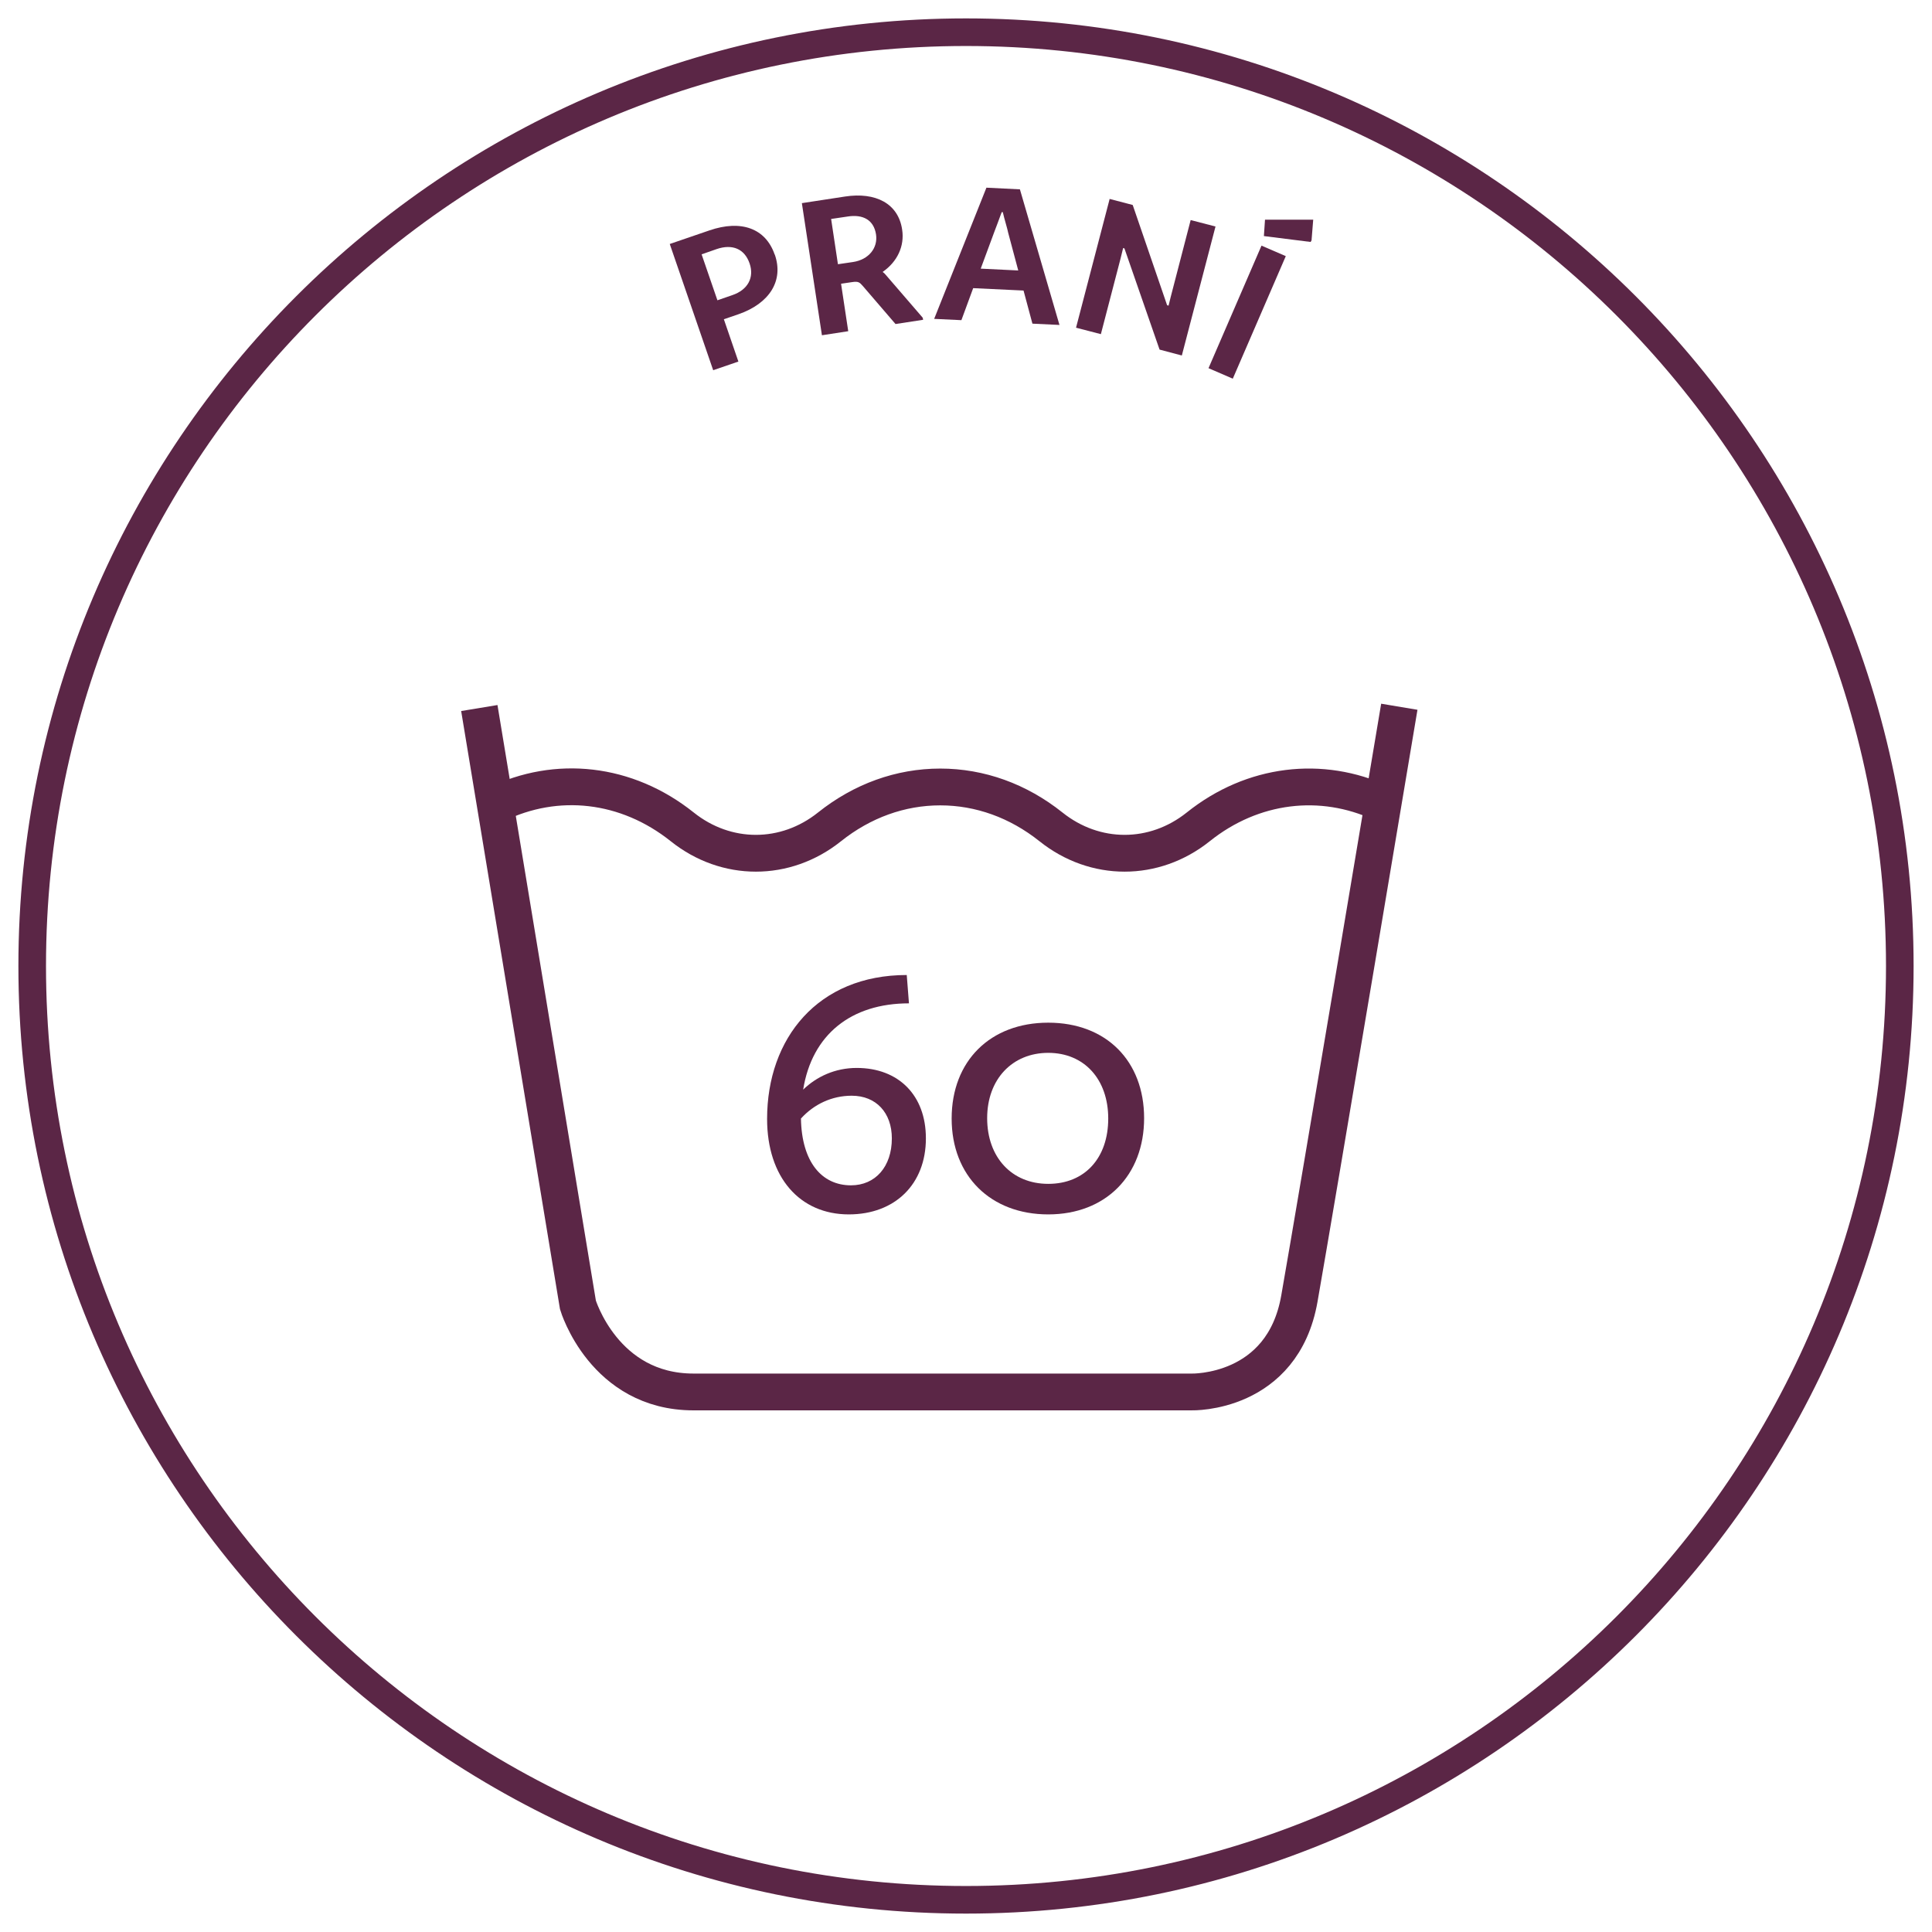
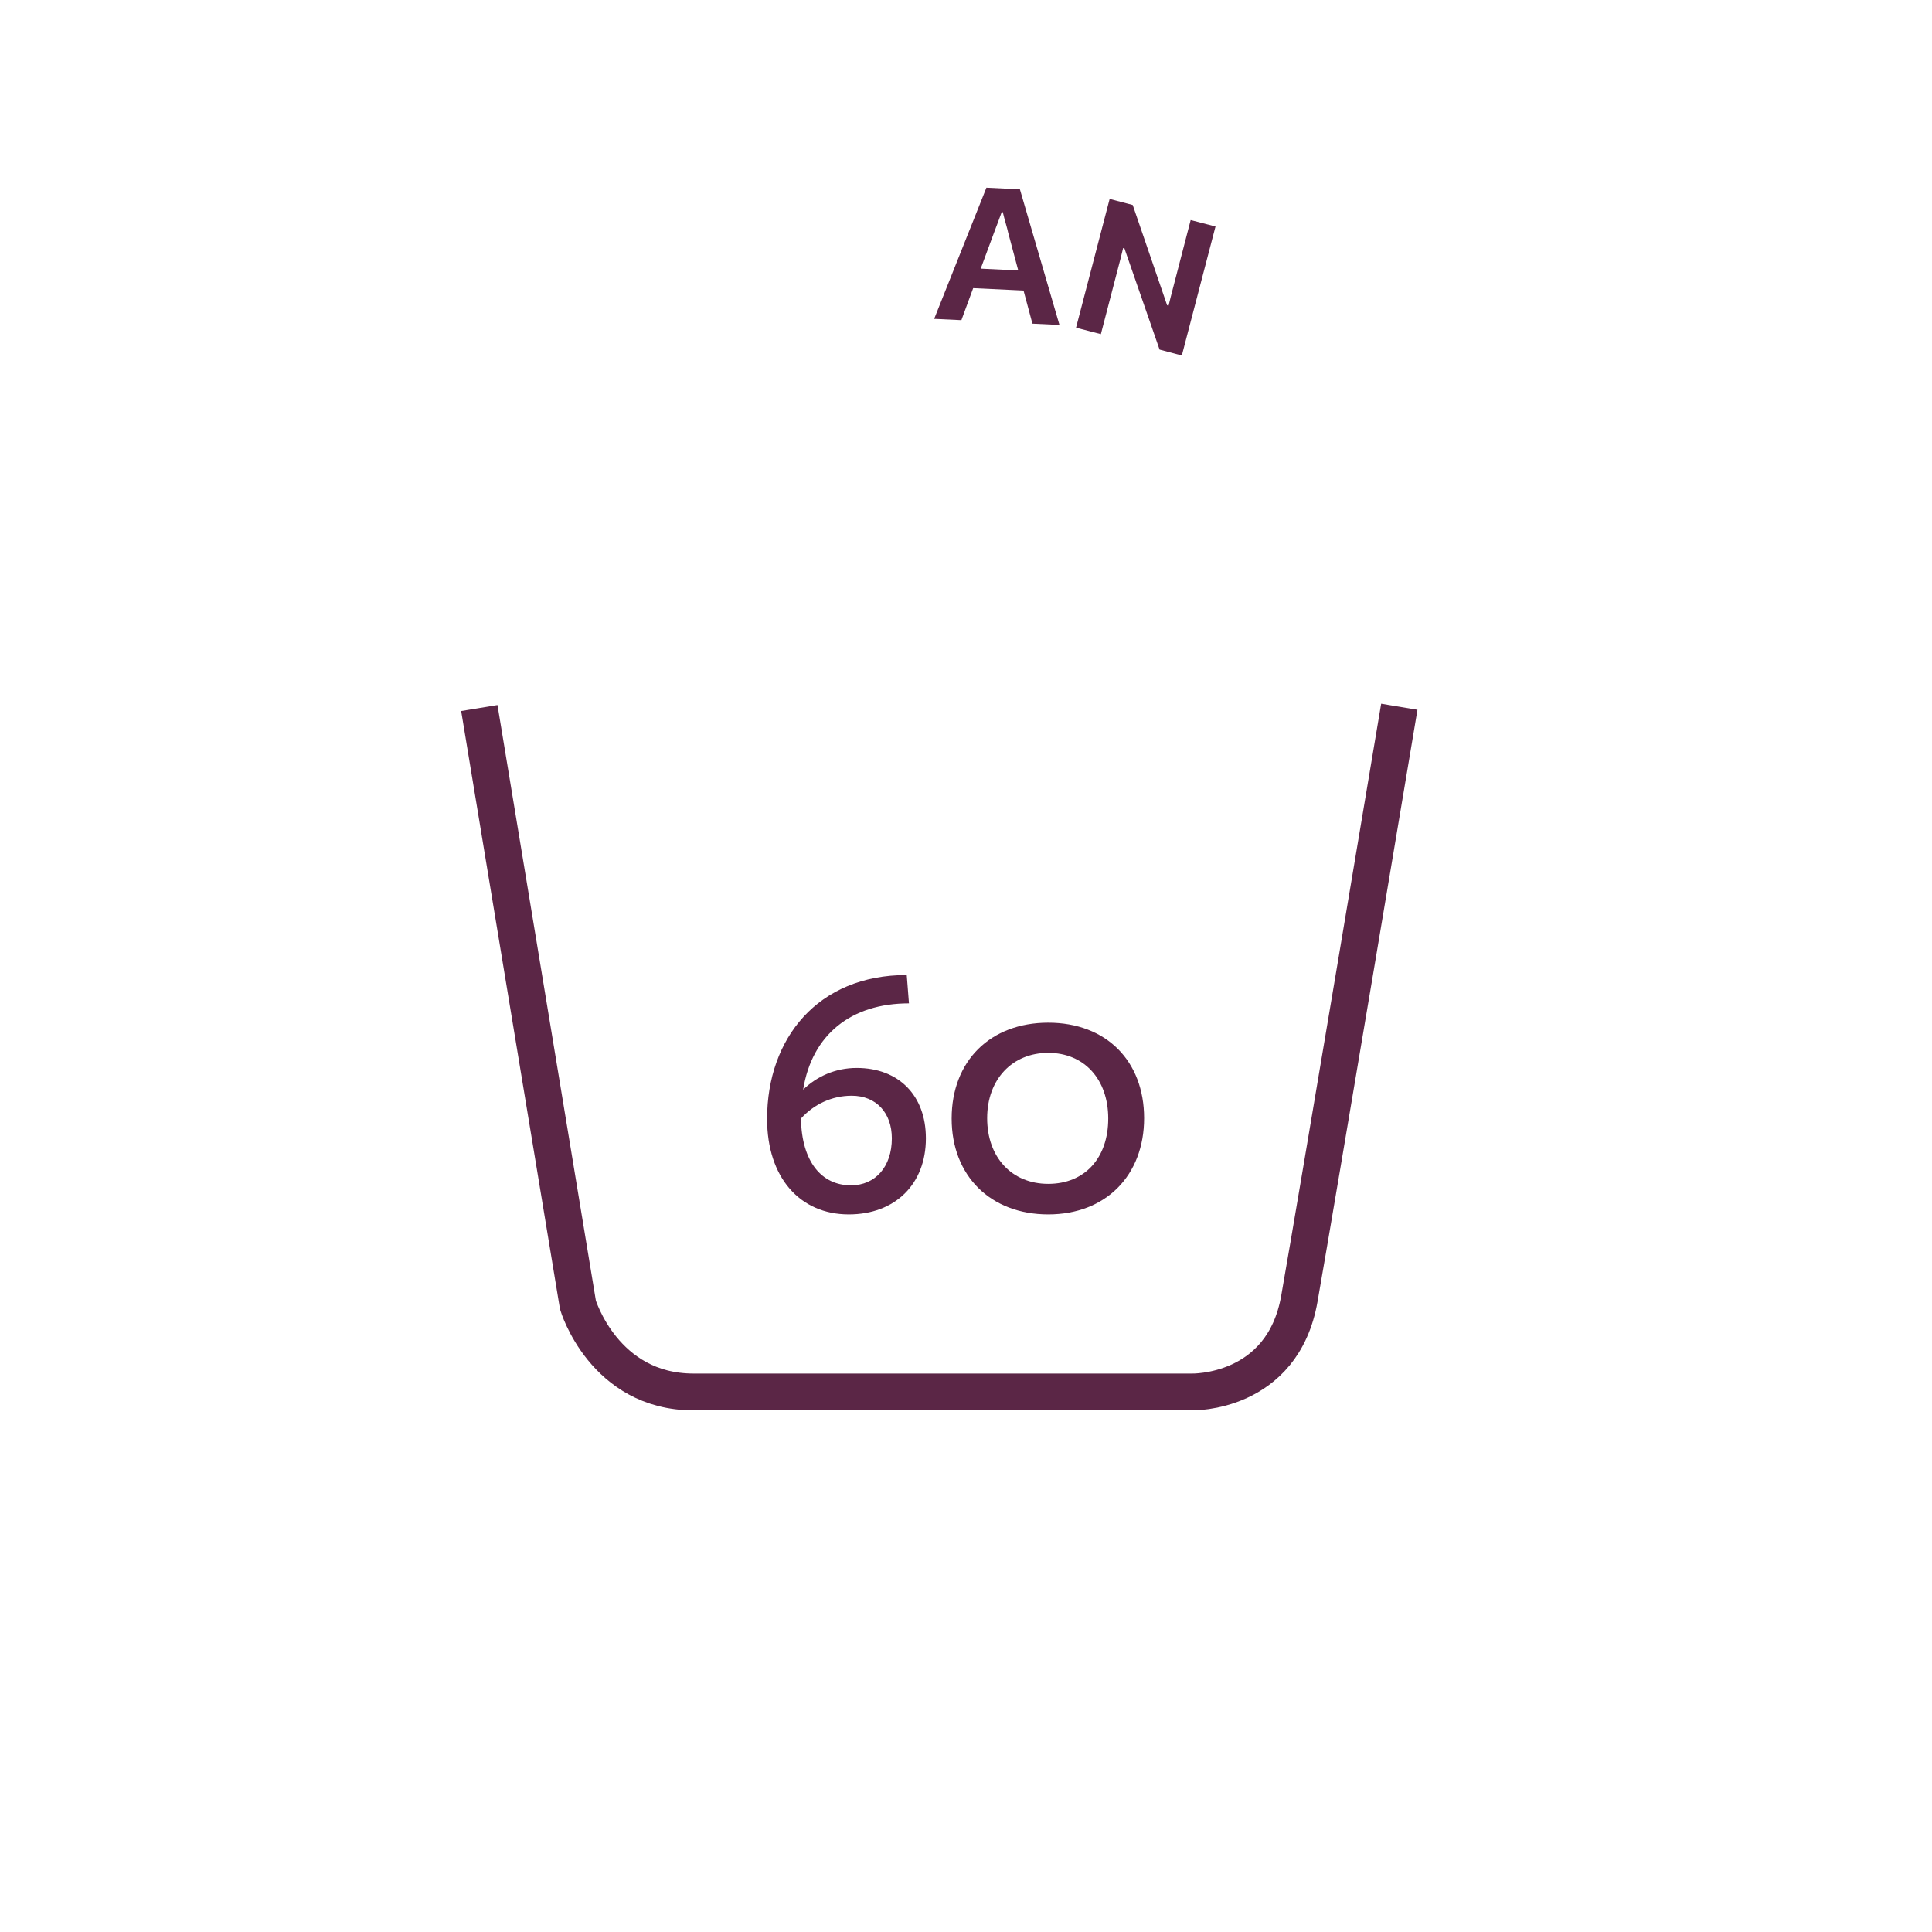
<svg xmlns="http://www.w3.org/2000/svg" id="Vrstva_1" viewBox="0 0 105 105">
  <defs>
    <style>.cls-1{fill:#5b2646;}.cls-2{fill:none;stroke:#5b2646;stroke-miterlimit:10;stroke-width:2px;}</style>
  </defs>
-   <path class="cls-1" d="M52.5,2.5c27.61,0,50,22.39,50,50s-22.39,50-50,50S2.5,80.11,2.5,52.5,24.89,2.5,52.5,2.5m0-1.5C24.1,1,1,24.1,1,52.5s23.1,51.5,51.5,51.5,51.5-23.1,51.5-51.5S80.9,1,52.5,1h0Z" />
  <g>
-     <path class="cls-1" d="M42.11,13.84c.49,1.41-.28,2.65-1.98,3.24l-.79,.27,.79,2.3-1.37,.47-2.36-6.86,2.16-.74c1.72-.59,3.05-.11,3.54,1.31Zm-3.98-.02l.86,2.5,.81-.28c.85-.29,1.2-.96,.94-1.72-.27-.79-.93-1.08-1.8-.78l-.8,.28Z" />
-     <path class="cls-1" d="M50.15,17.28l.02,.1-1.5,.23-1.78-2.07c-.17-.19-.23-.26-.57-.21l-.61,.09,.39,2.58-1.43,.22-1.09-7.18,2.35-.36c1.65-.25,2.89,.37,3.1,1.8,.14,.9-.27,1.75-1.05,2.29v.02c.08,.05,.12,.1,.23,.23l1.94,2.25Zm-3.79-3.04c.86-.13,1.36-.77,1.25-1.5-.12-.78-.7-1.11-1.56-.97l-.88,.13,.37,2.46,.82-.12Z" />
    <path class="cls-1" d="M55.62,15.79l-2.73-.13-.64,1.74-1.48-.07,2.84-7.13,1.82,.09,2.15,7.37-1.47-.07-.48-1.79Zm-.28-1.09l-.55-2.06c-.03-.18-.21-.75-.29-1.11h-.06c-.11,.31-.4,1.07-.4,1.07l-.74,2,2.05,.1Z" />
    <path class="cls-1" d="M60.3,10.81l1.26,.33,1.87,5.45,.08,.02,.11-.45,1.09-4.2,1.35,.35-1.83,7.01-1.21-.32-1.91-5.5-.07-.02-.14,.57-1.07,4.11-1.35-.35,1.83-7.01Z" />
-     <path class="cls-1" d="M67,20.58l-1.32-.57,2.88-6.66,1.32,.57-2.88,6.66Zm1.69-7.75l.06-.89h2.62s-.09,1.12-.09,1.12l-.05,.09-2.54-.32Z" />
  </g>
  <g>
    <path class="cls-1" d="M50.32,61.87c0,2.49-1.68,4.13-4.19,4.13-2.66,0-4.44-2.01-4.44-5.19,0-4.38,2.76-7.82,7.59-7.82l.12,1.54c-3.15,0-5.27,1.7-5.75,4.69,.73-.71,1.74-1.18,2.91-1.18,2.28,0,3.76,1.49,3.76,3.82Zm-1.85,0c0-1.39-.85-2.32-2.18-2.32-1.08,0-2.05,.46-2.76,1.24,.04,2.35,1.12,3.63,2.72,3.63,1.33,0,2.22-1.02,2.22-2.55Z" />
    <path class="cls-1" d="M51.72,60.79c0-3.13,2.1-5.21,5.25-5.21s5.21,2.08,5.21,5.19-2.08,5.23-5.21,5.23-5.25-2.09-5.25-5.21Zm8.51,0c0-2.14-1.31-3.57-3.26-3.57s-3.32,1.43-3.32,3.55,1.33,3.57,3.32,3.57,3.26-1.41,3.26-3.55Z" />
  </g>
  <g>
-     <path class="cls-2" d="M75.08,43.65c-3.25-1.51-7-1.08-9.96,1.29-2.39,1.91-5.61,1.91-8,0-1.78-1.42-3.86-2.17-6.02-2.17s-4.24,.75-6.02,2.17c-2.39,1.91-5.61,1.91-8,0-3.03-2.42-6.84-2.82-10.12-1.22" />
    <path class="cls-2" d="M26.05,38.48l5.36,32.44s1.41,4.73,6.28,4.73h27.08s4.94,.14,5.85-5.08c.92-5.22,5.43-32.16,5.43-32.16" />
  </g>
</svg>